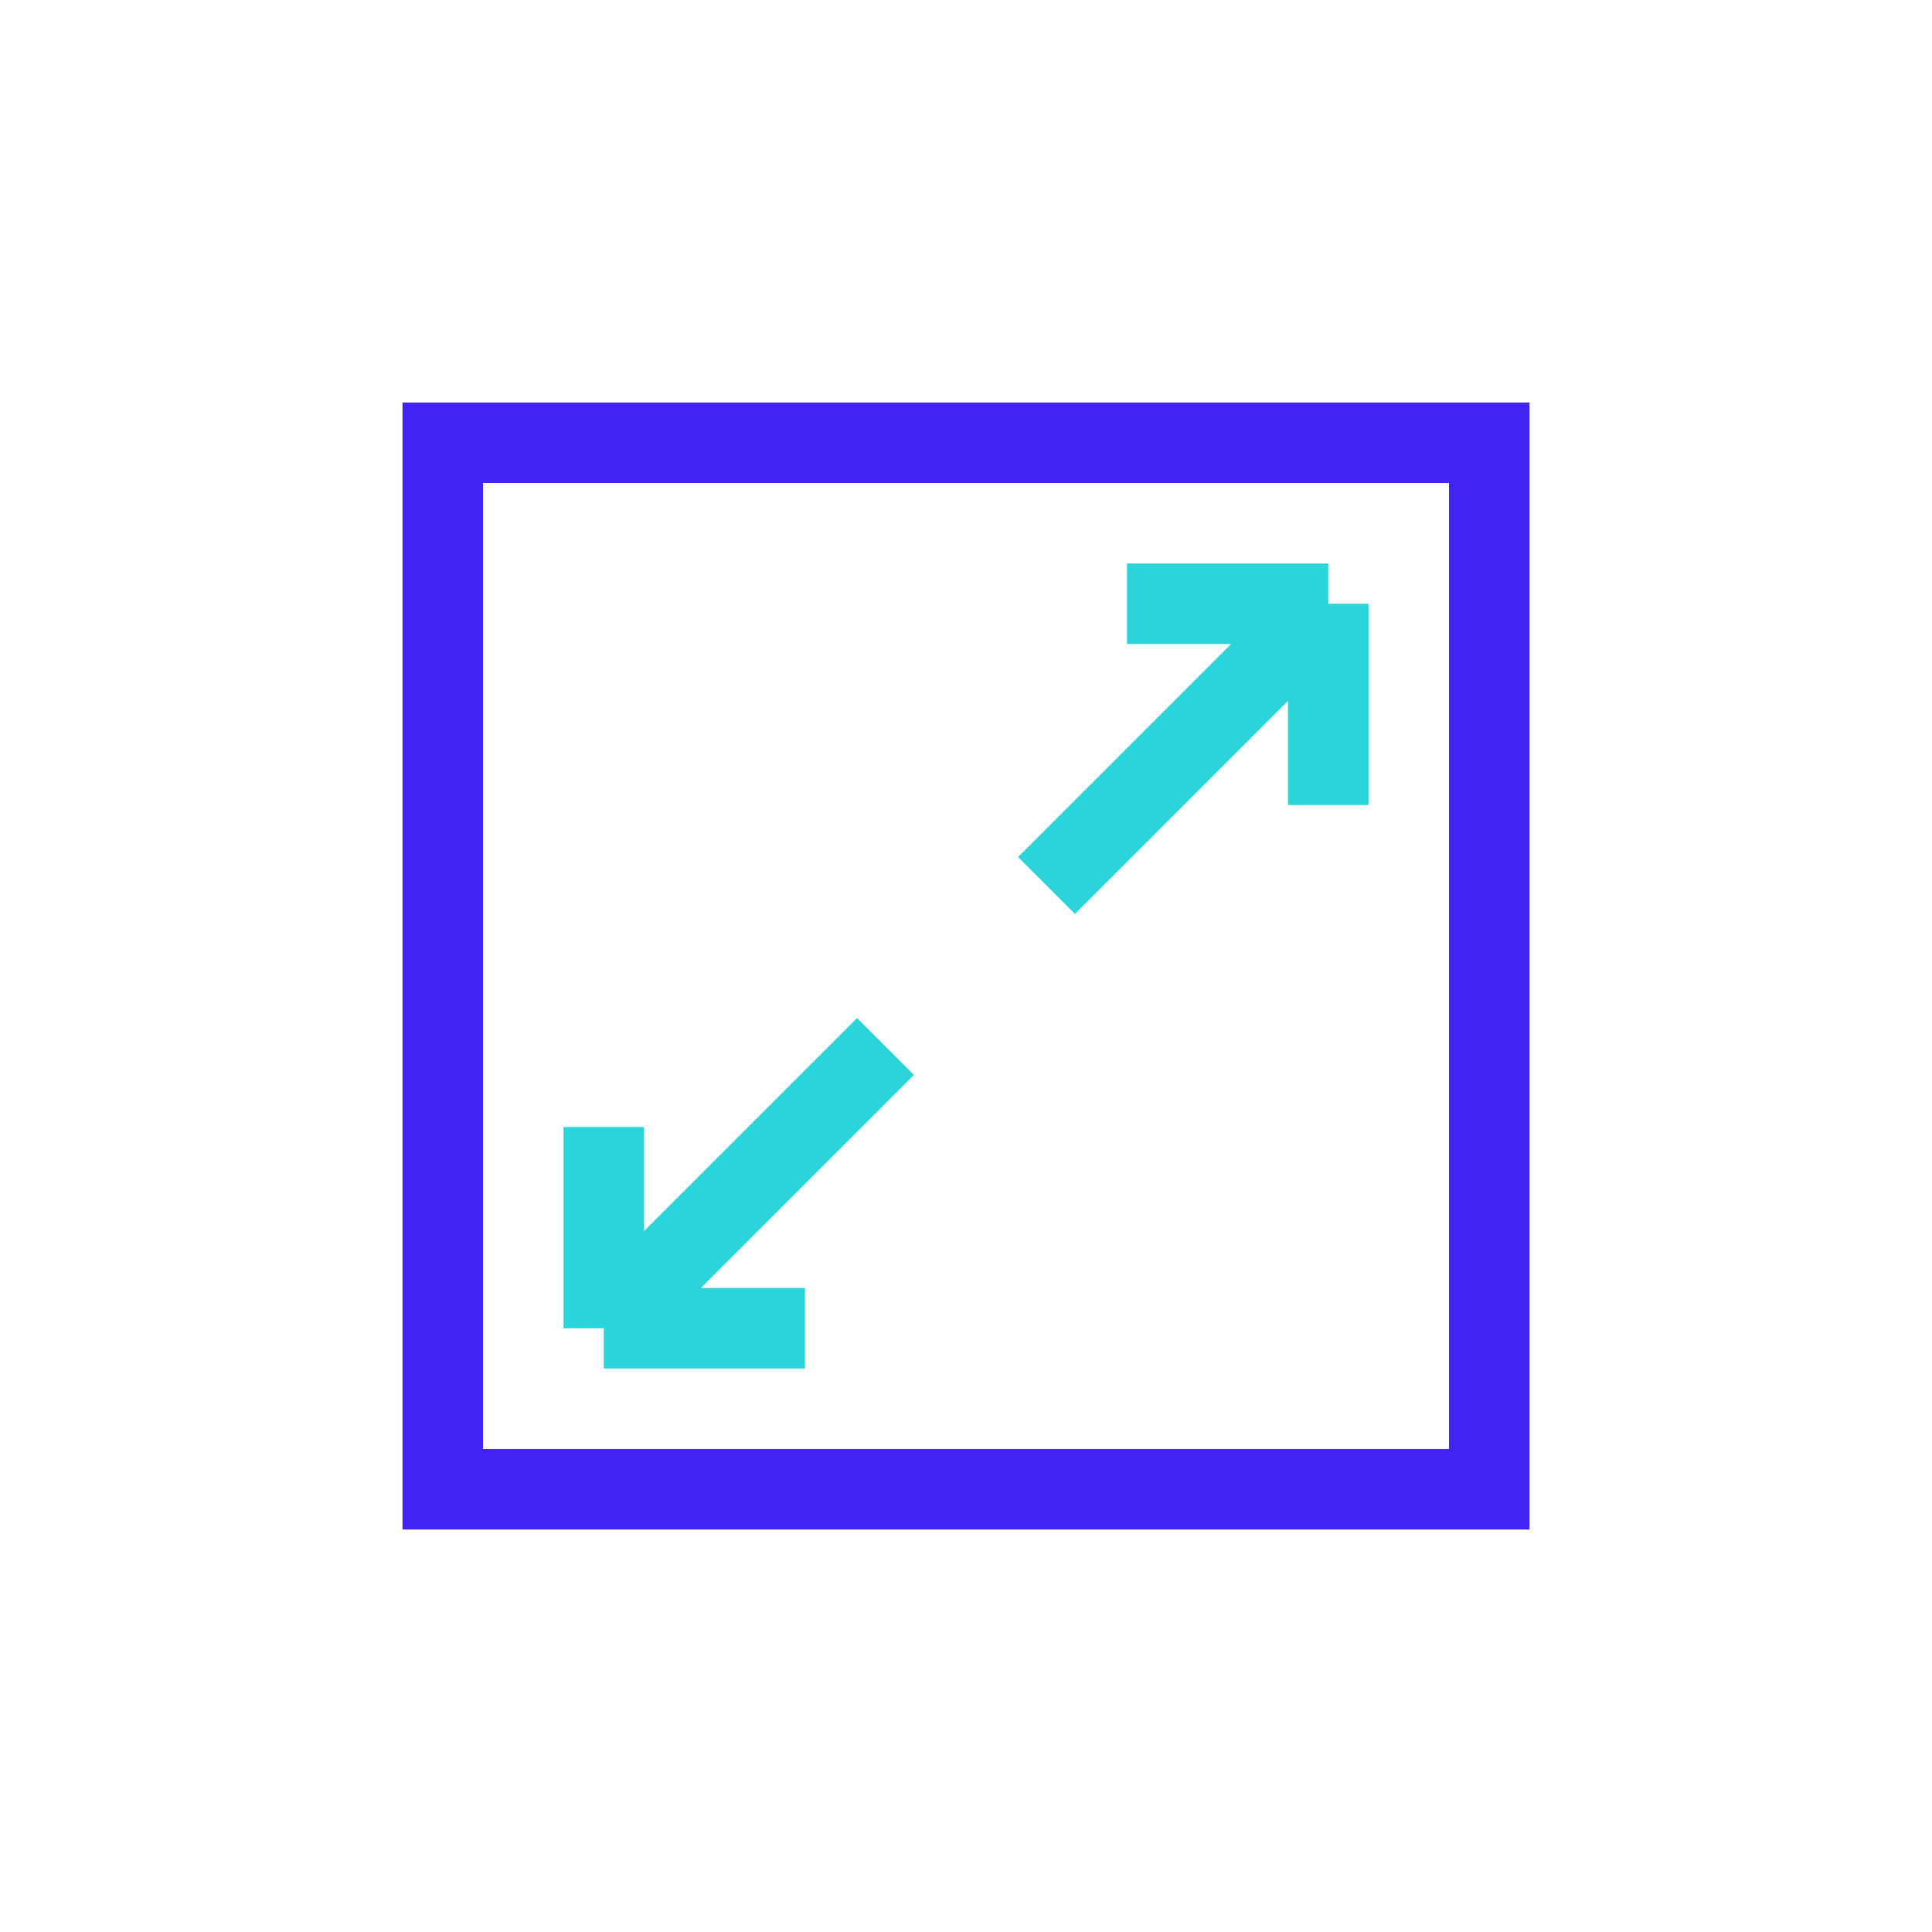
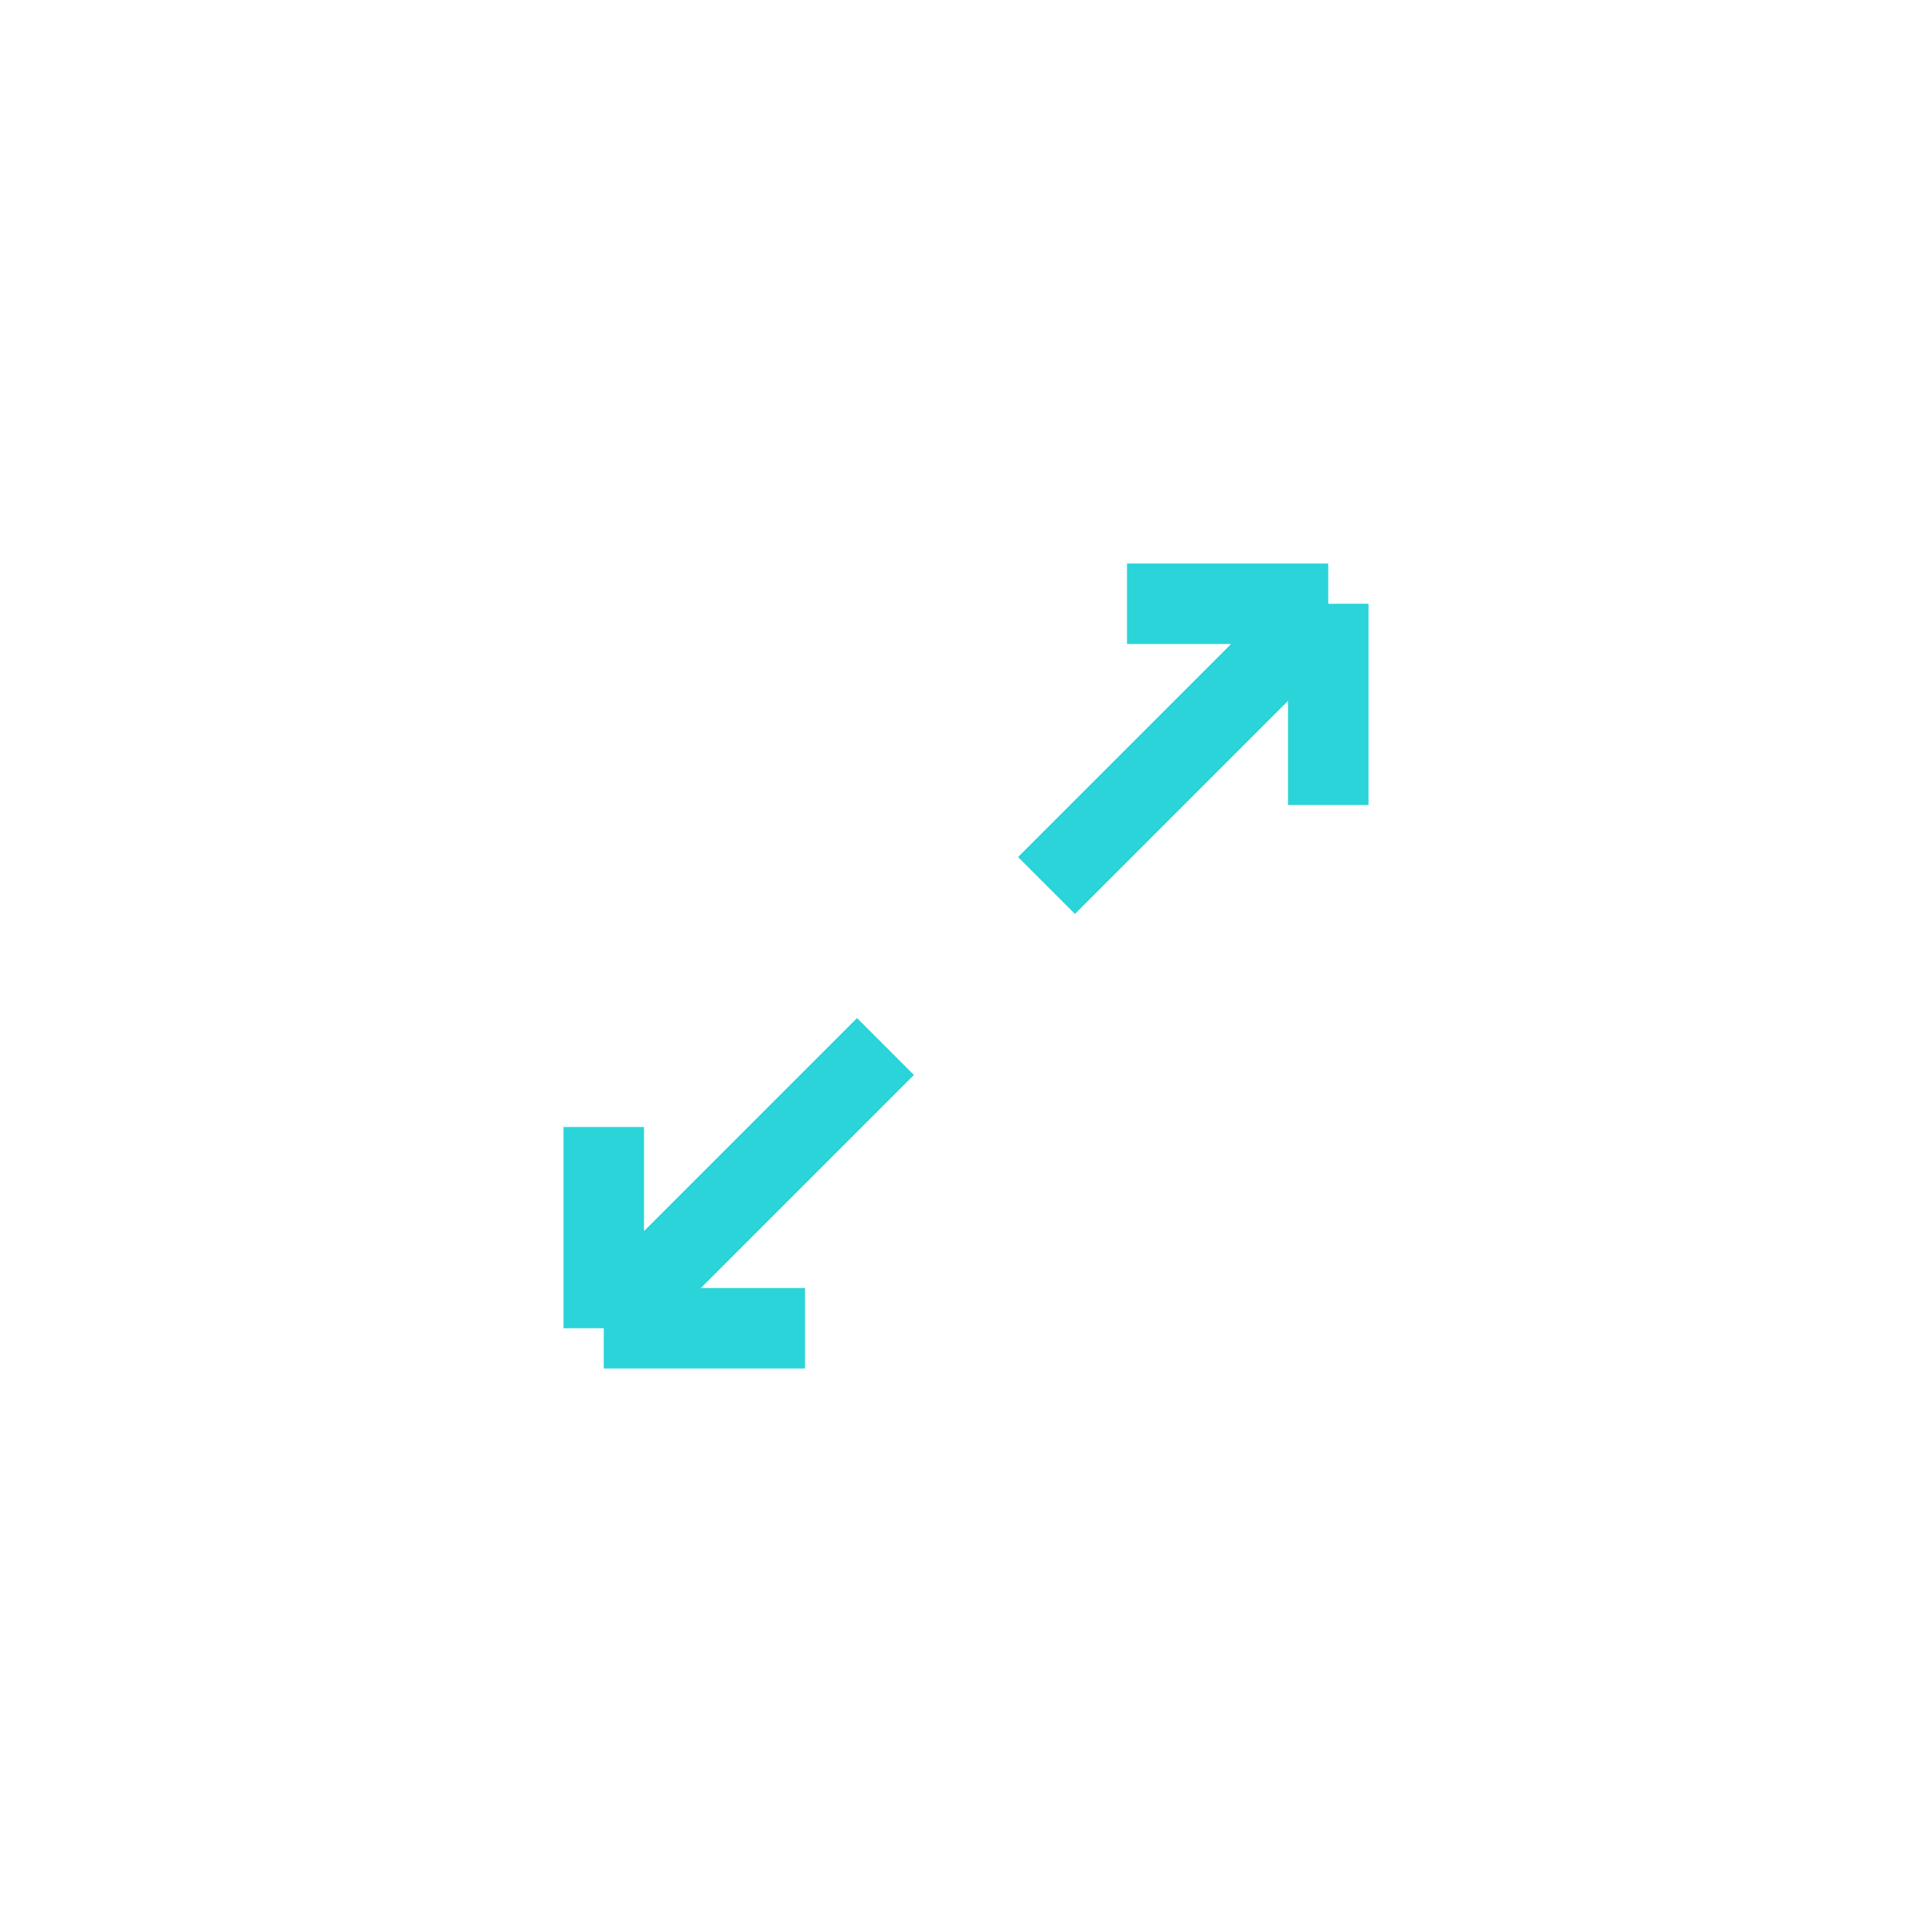
<svg xmlns="http://www.w3.org/2000/svg" width="48" height="48" viewBox="0 0 48 48" fill="none">
-   <rect x="11" y="11" width="26" height="26" stroke="#4124F1" stroke-width="2" />
  <path d="M15 28V33M15 33H20M15 33L22 26M33 20V15M33 15H28M33 15L26 22" stroke="#2AD4D9" stroke-width="2" />
</svg>